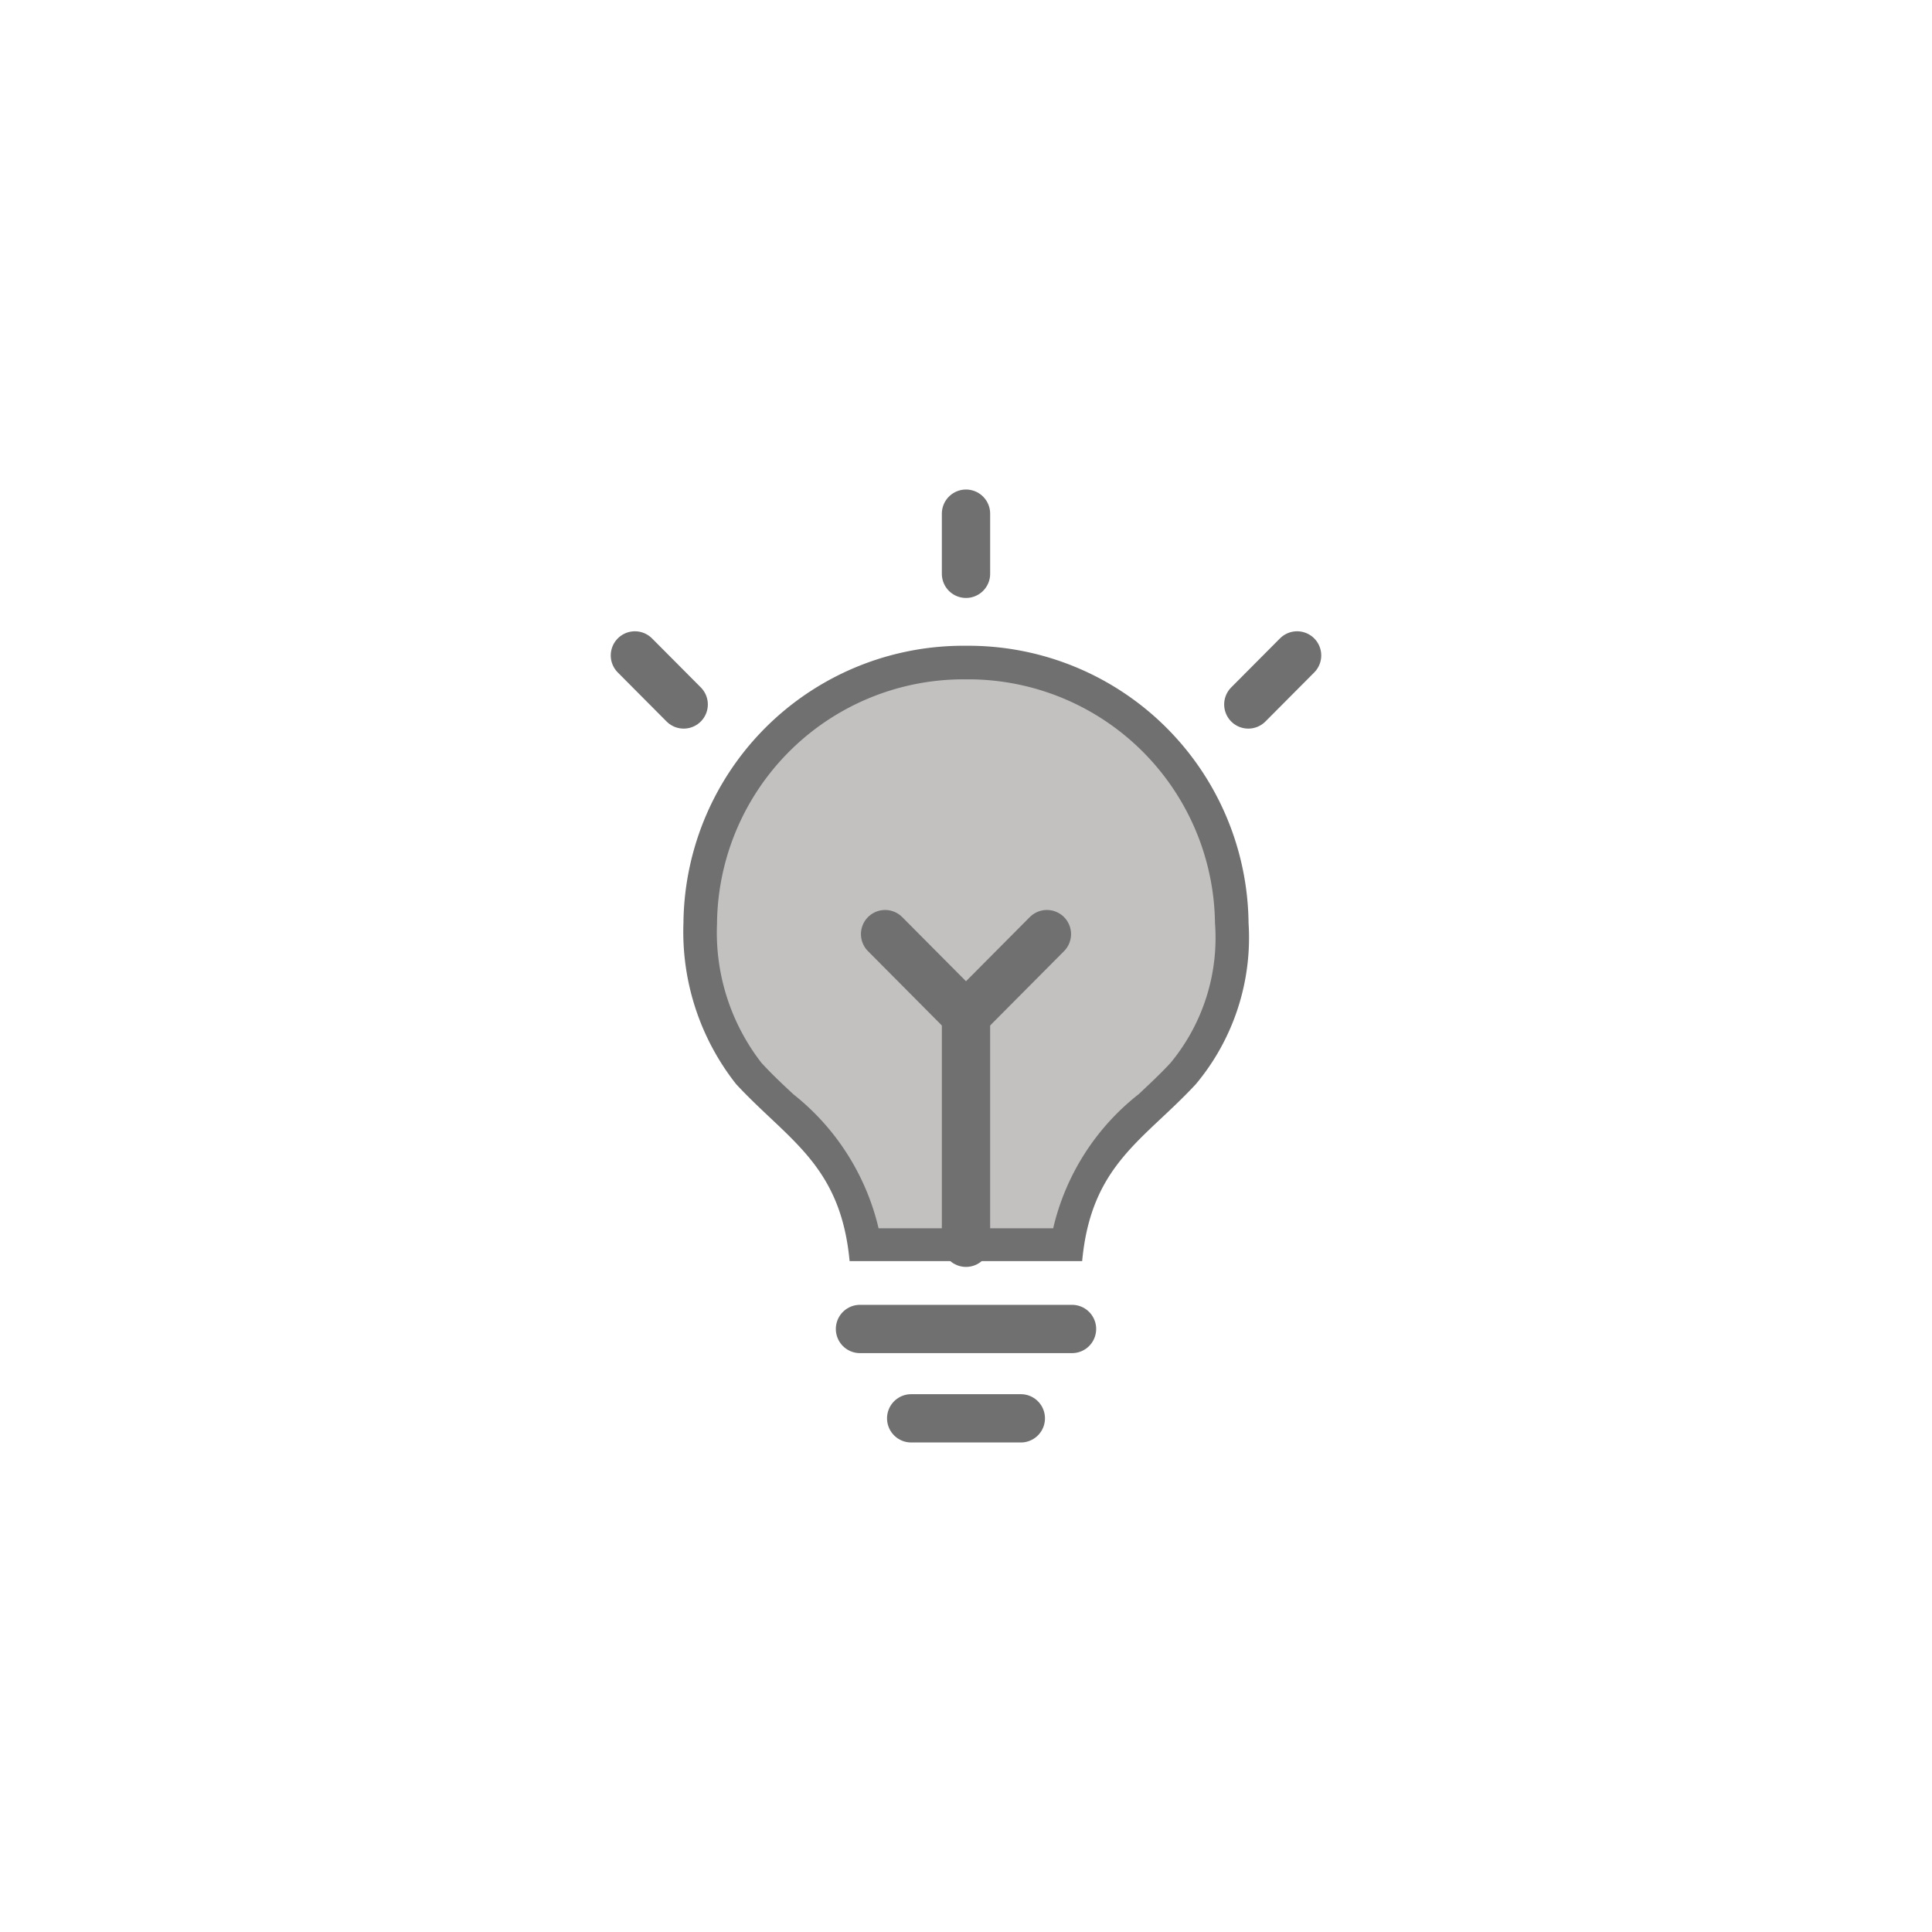
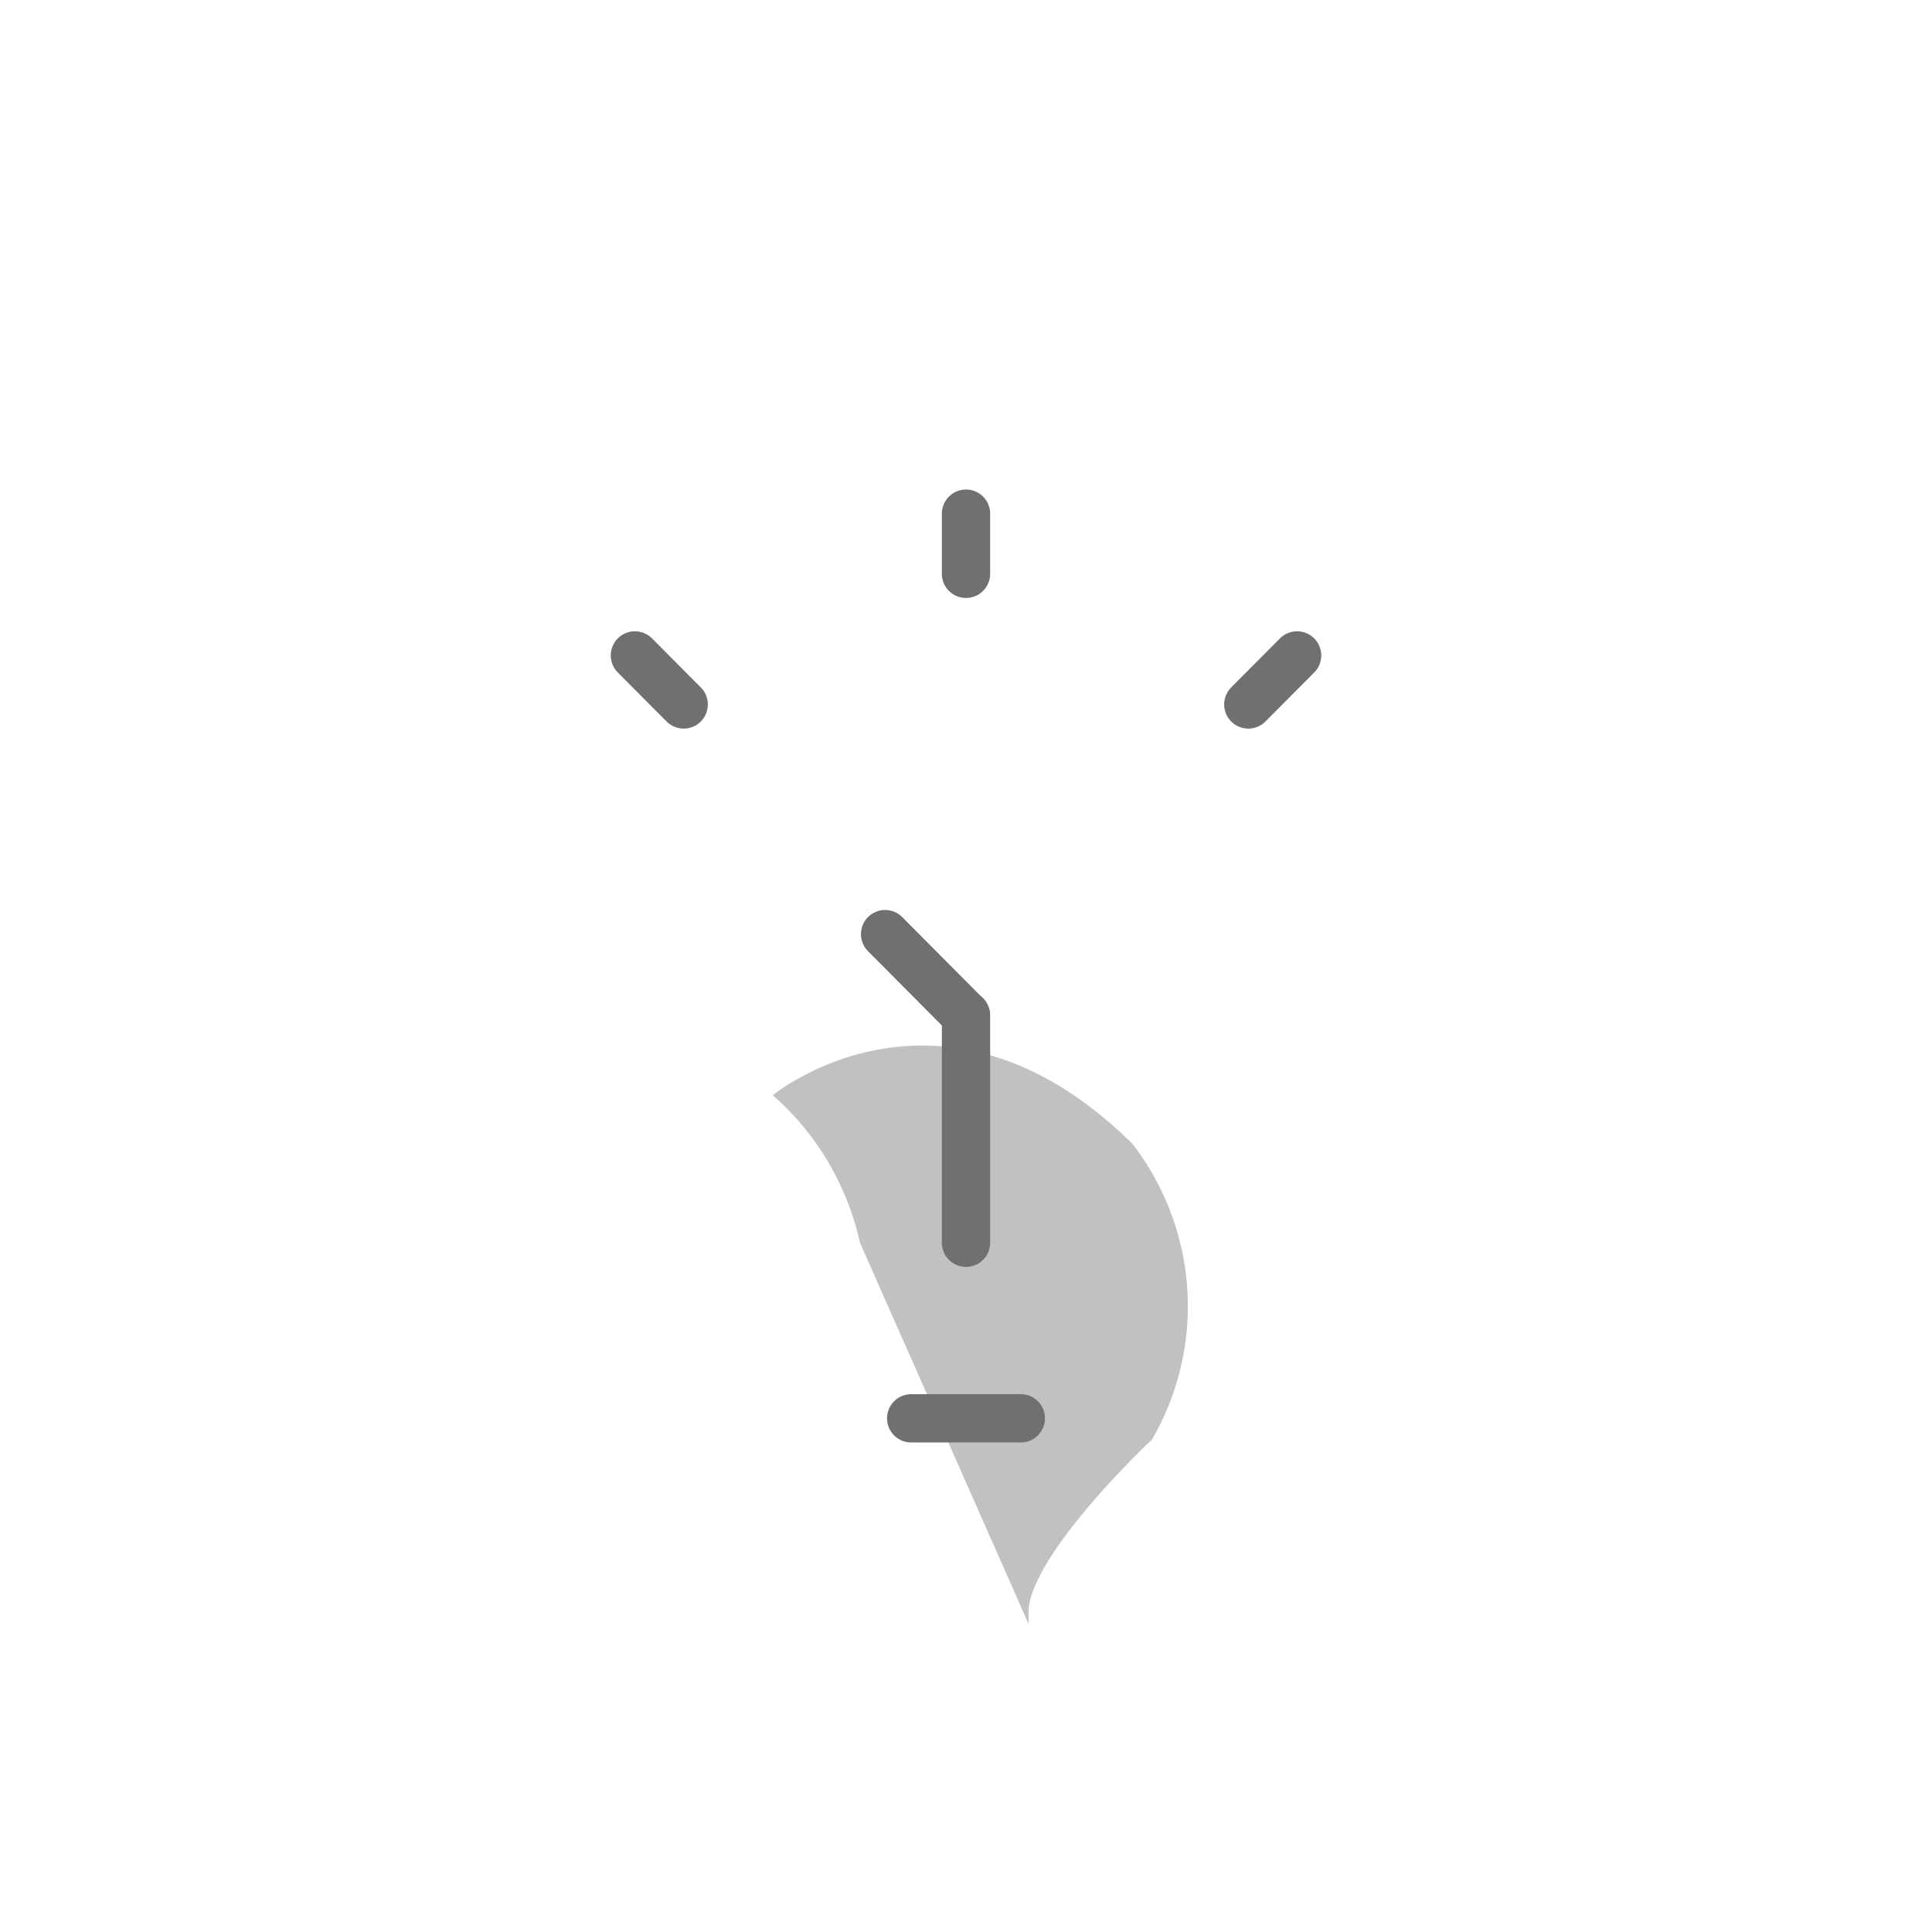
<svg xmlns="http://www.w3.org/2000/svg" id="Layer_1" data-name="Layer 1" viewBox="0 0 80 80">
  <defs>
    <style>.cls-1{fill:#c2c1c0;}.cls-2,.cls-3{fill:#707071;}.cls-2{stroke:#707071;stroke-linecap:round;stroke-linejoin:round;stroke-width:2px;}</style>
  </defs>
-   <path class="cls-1" d="M35.61,51.46A11.4,11.4,0,0,0,32,45.35s-7.69-8.67,1.8-15.85c0,0,7-5.76,14.88,2a11,11,0,0,1,.82,12.26s-4.83,4.52-5.11,7v.63Z" />
-   <line class="cls-2" x1="35.61" y1="55.03" x2="44.39" y2="55.03" />
+   <path class="cls-1" d="M35.61,51.46A11.4,11.4,0,0,0,32,45.35c0,0,7-5.76,14.88,2a11,11,0,0,1,.82,12.26s-4.83,4.52-5.11,7v.63Z" />
  <line class="cls-2" x1="37.73" y1="58.73" x2="42.27" y2="58.73" />
-   <path class="cls-3" d="M40,28.13A10.22,10.22,0,0,1,50.31,38.22,8.12,8.12,0,0,1,48.48,44c-.43.47-.89.89-1.32,1.3a9.92,9.92,0,0,0-3.55,5.56H36.38a10,10,0,0,0-3.53-5.55c-.44-.41-.89-.83-1.32-1.3a8.8,8.8,0,0,1-1.84-5.76A10.21,10.21,0,0,1,40,28.13m0-1.39A11.59,11.59,0,0,0,28.3,38.22a10.18,10.18,0,0,0,2.18,6.67c2.15,2.32,4.33,3.34,4.7,7.33h9.63c.37-4,2.55-5,4.71-7.33a9.45,9.45,0,0,0,2.18-6.67A11.6,11.6,0,0,0,40,26.74Z" />
  <line class="cls-2" x1="40" y1="23.76" x2="40" y2="21.27" />
  <line class="cls-2" x1="51.69" y1="29.17" x2="53.71" y2="27.14" />
  <line class="cls-2" x1="26.29" y1="27.14" x2="28.31" y2="29.17" />
  <line class="cls-2" x1="40" y1="51.46" x2="40" y2="42.04" />
  <line class="cls-2" x1="39.99" y1="42.04" x2="36.65" y2="38.68" />
-   <line class="cls-2" x1="40.01" y1="42.04" x2="43.35" y2="38.68" />
</svg>